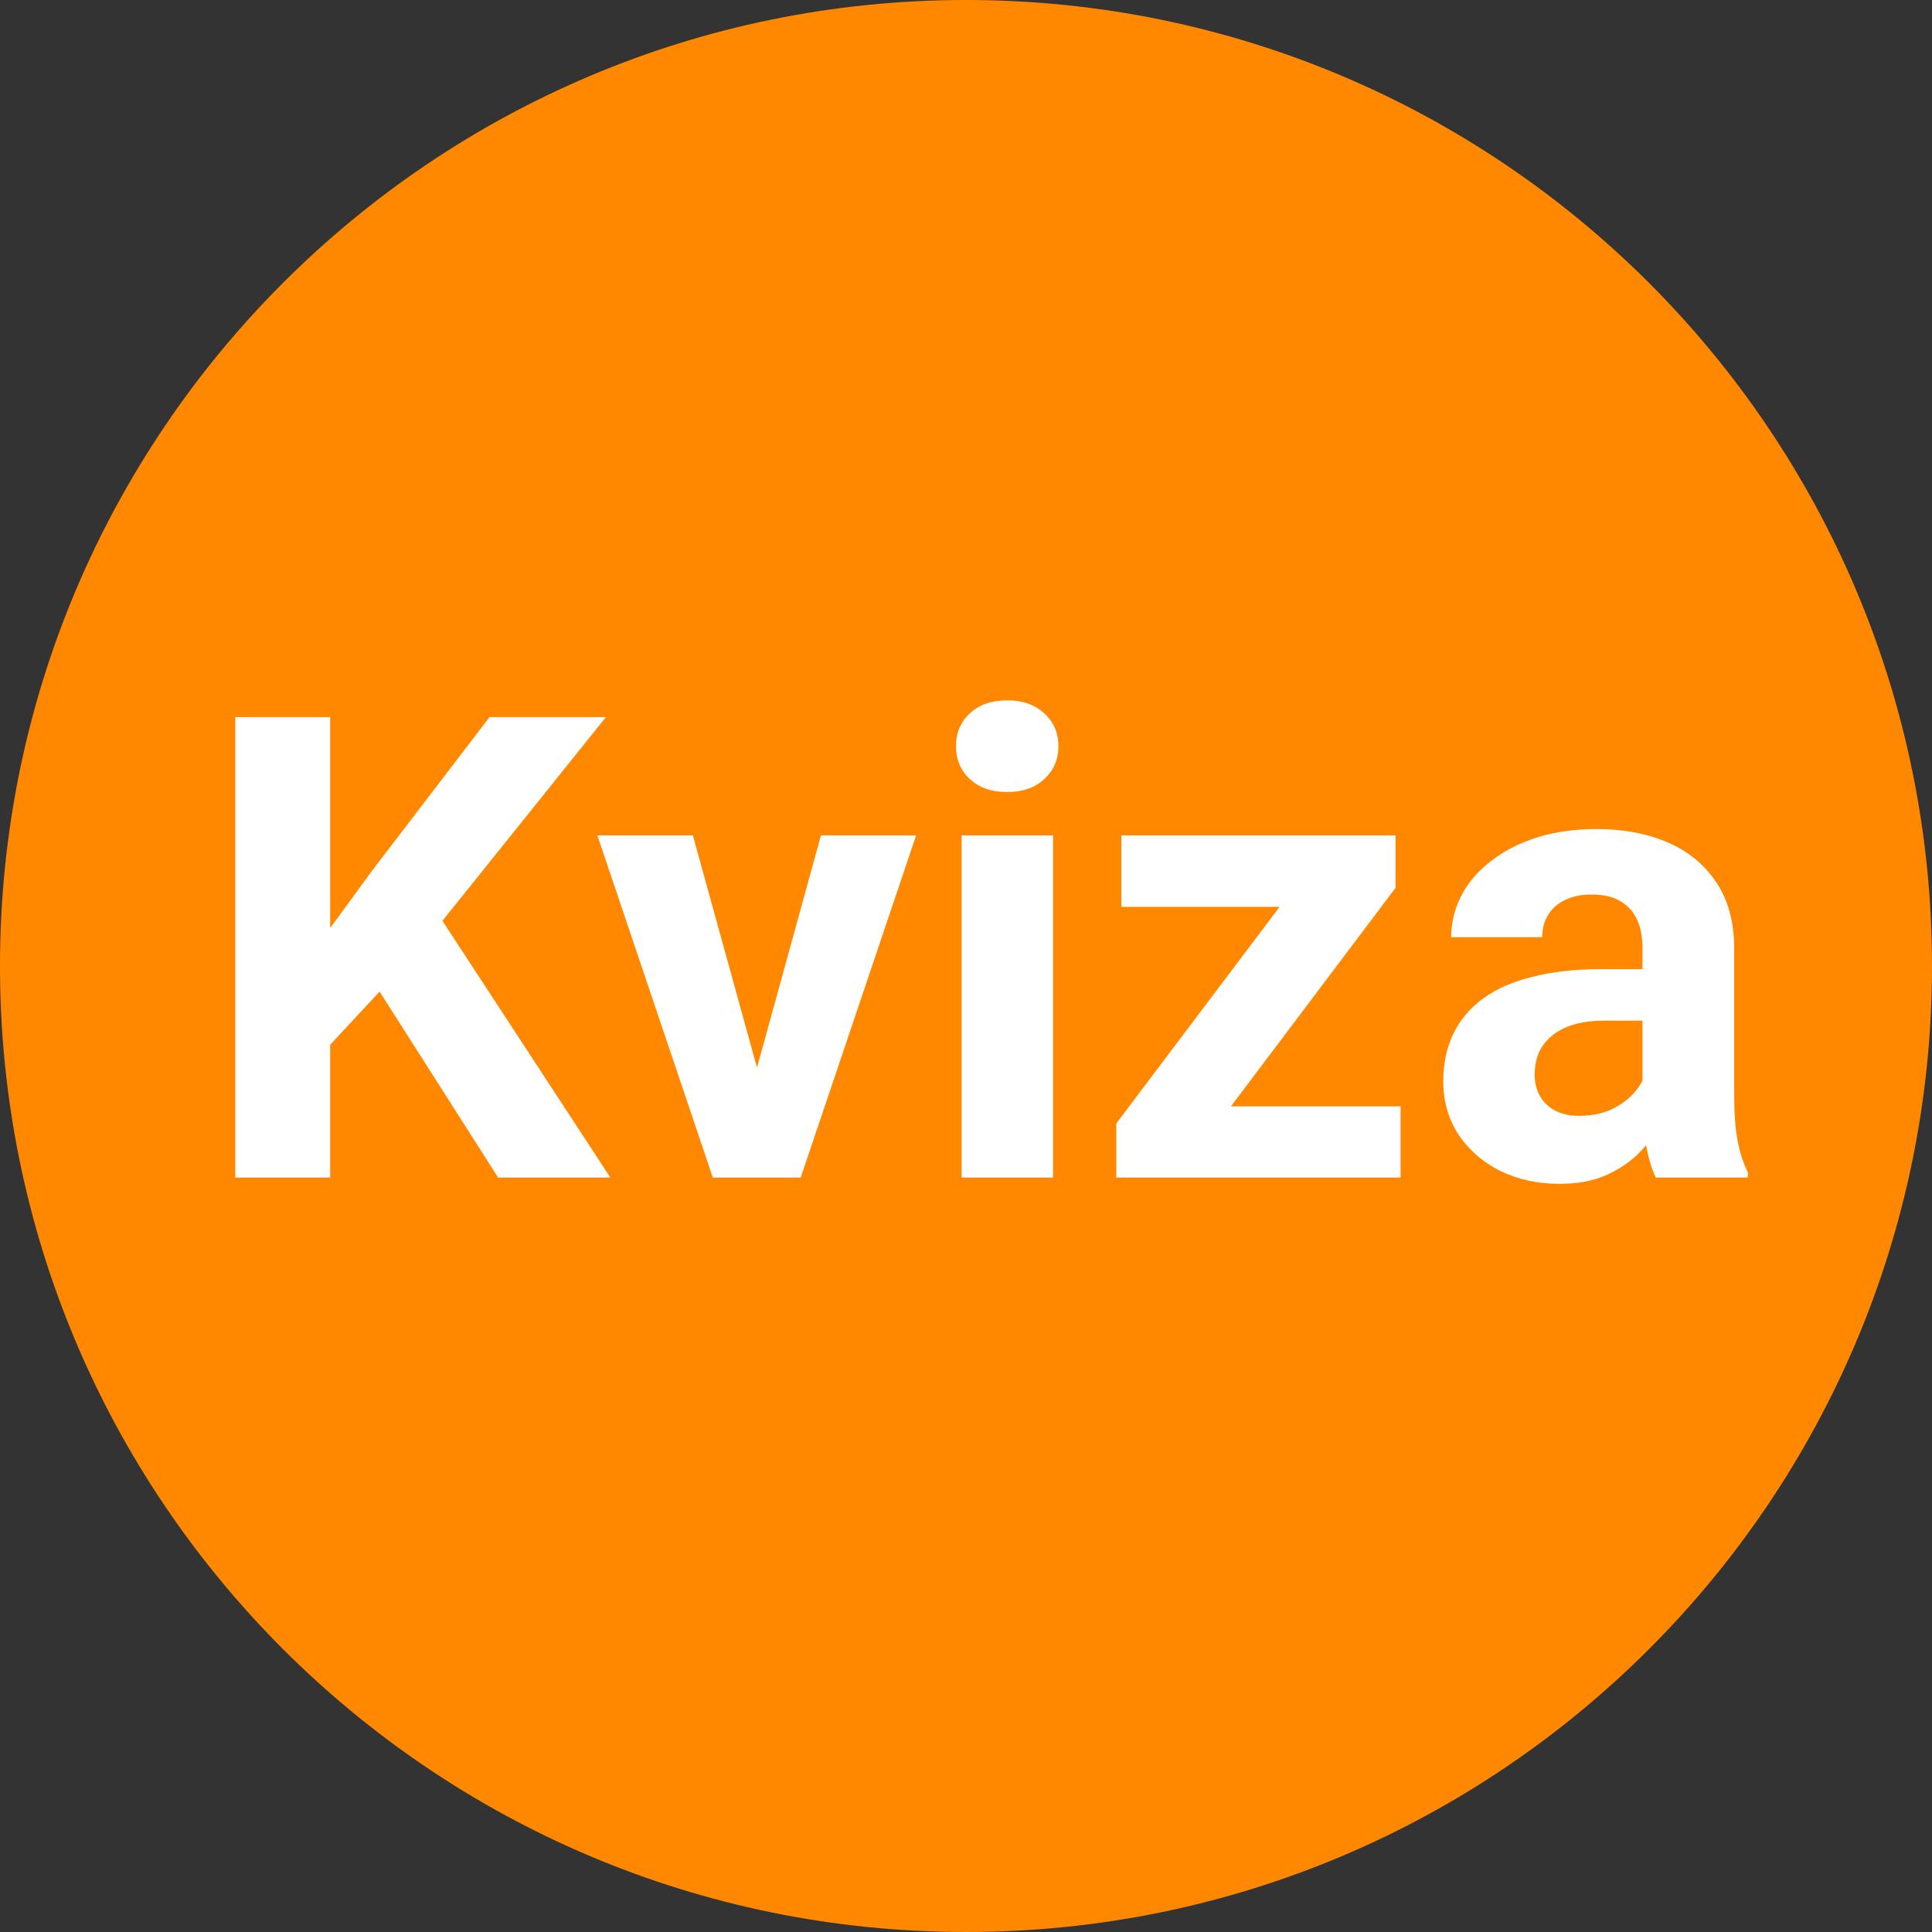
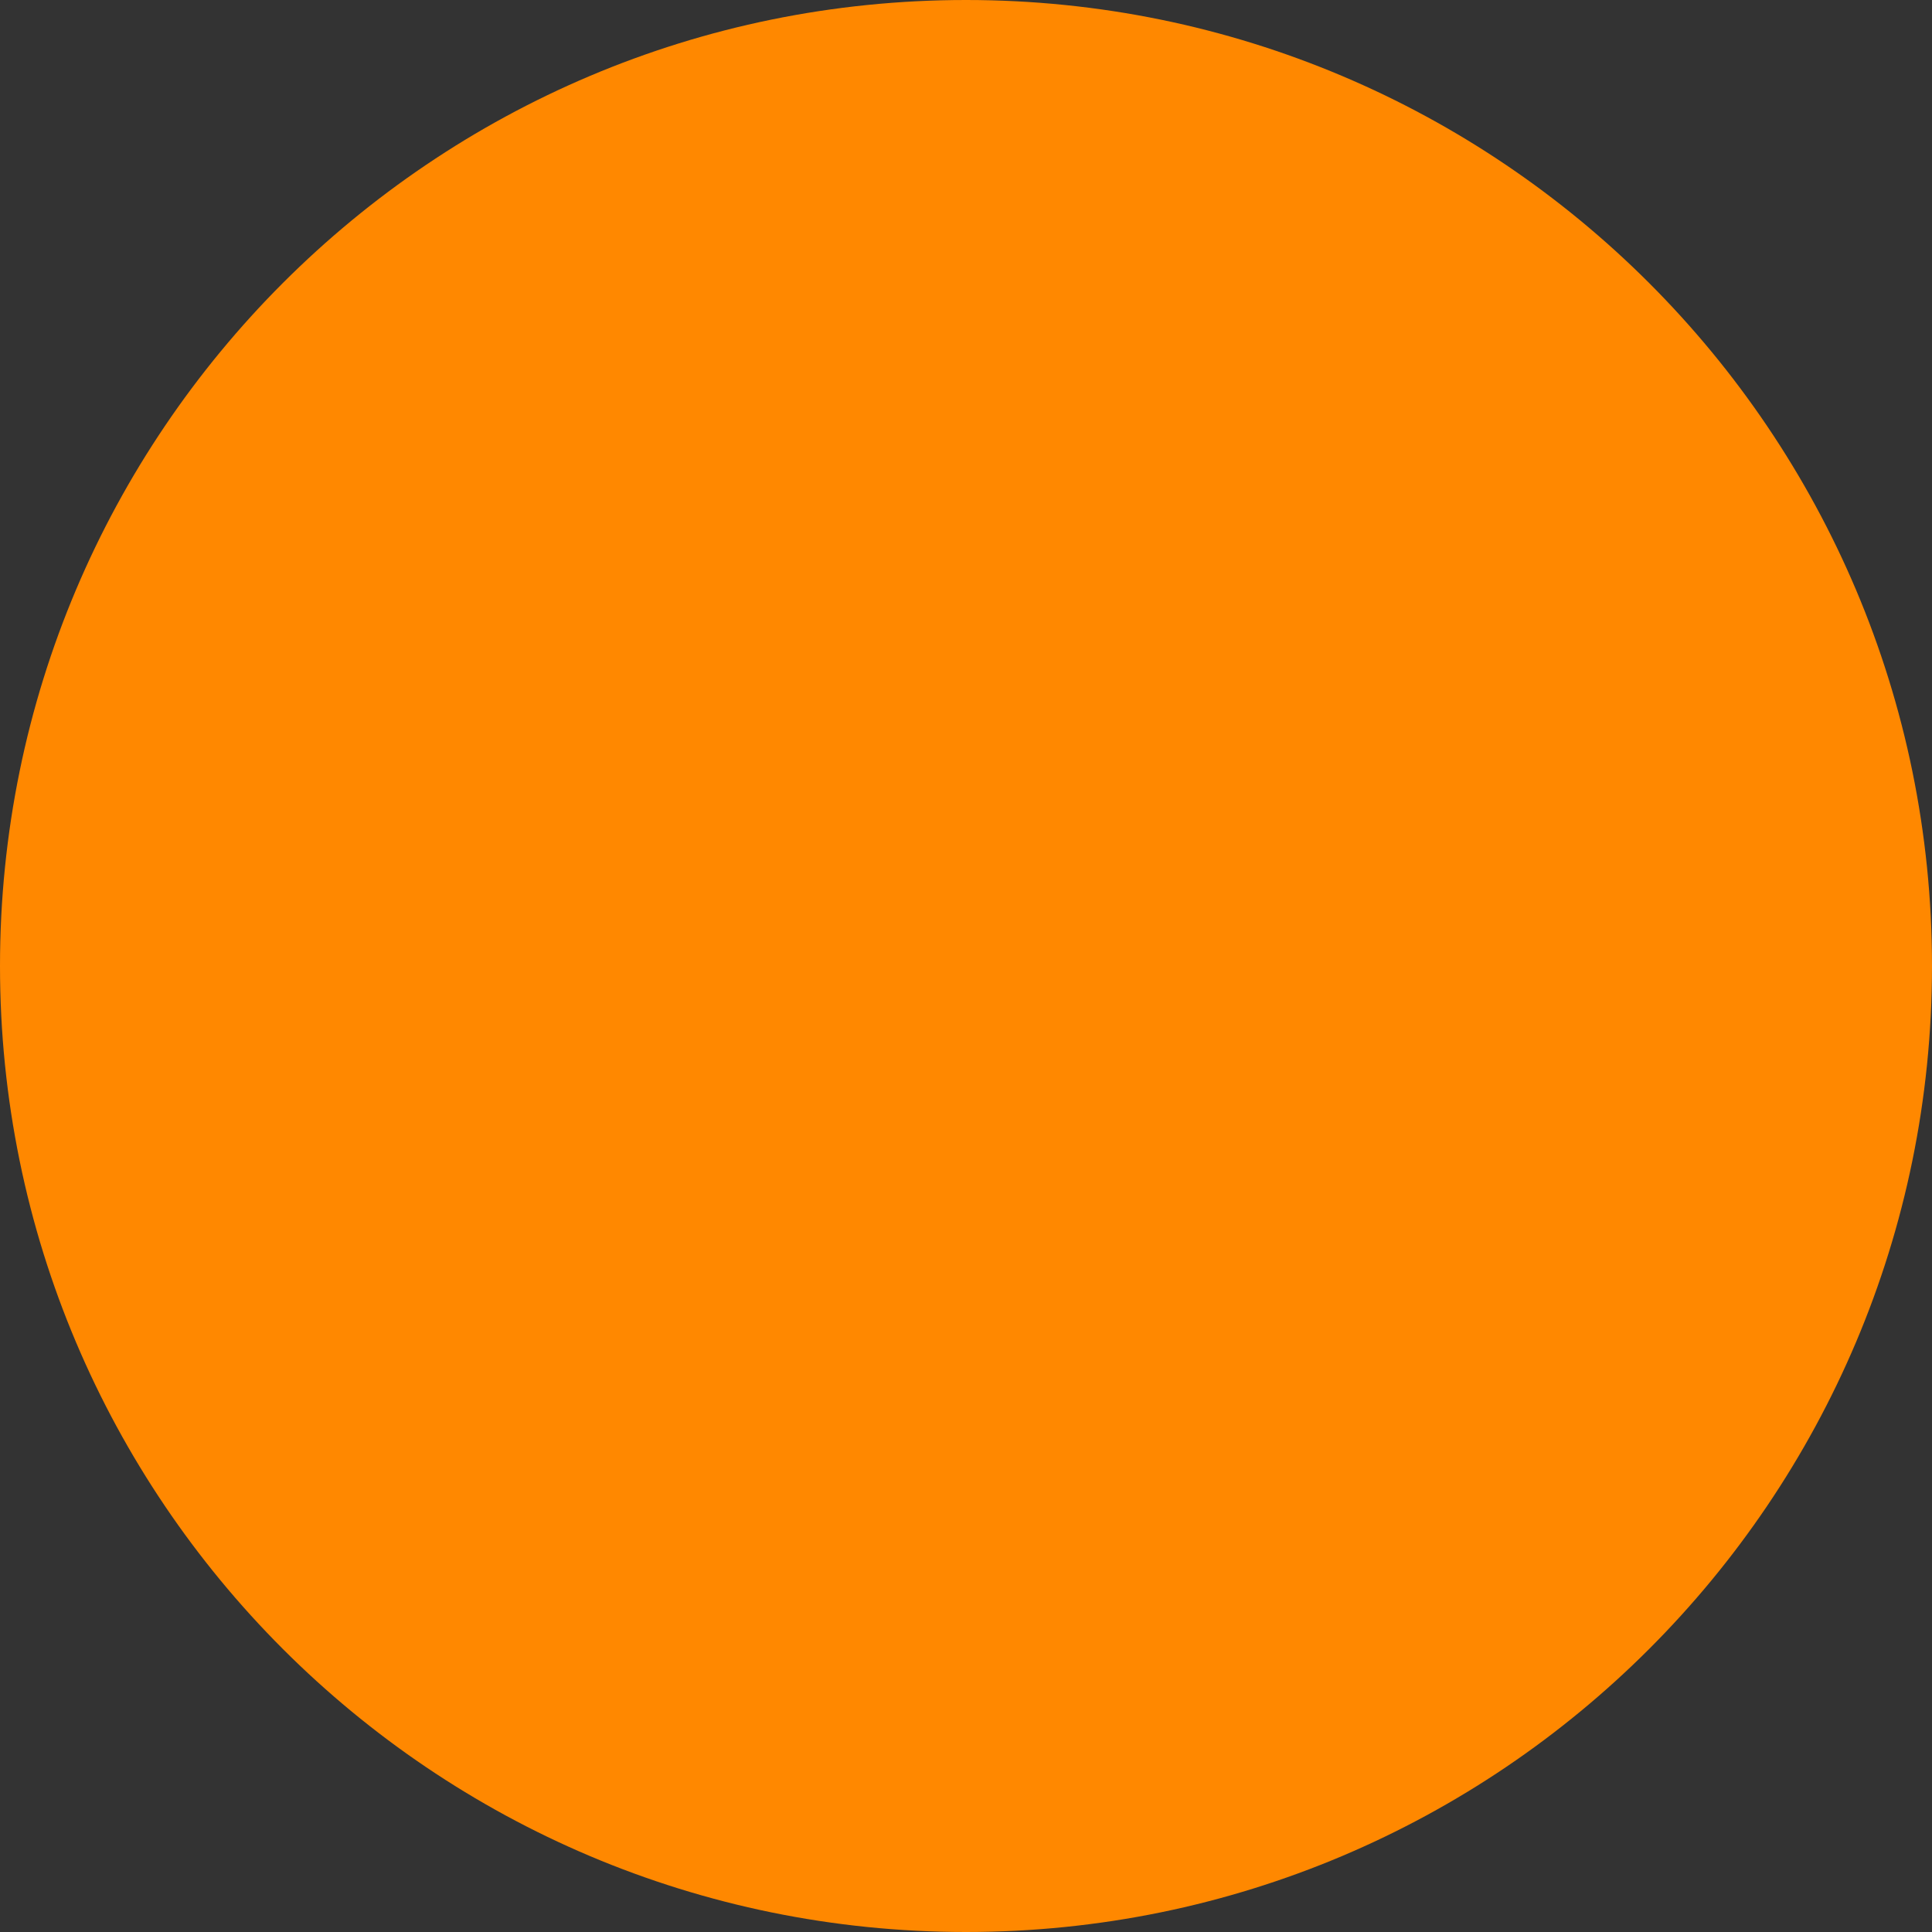
<svg xmlns="http://www.w3.org/2000/svg" width="80" height="80" viewBox="0 0 80 80" fill="none">
  <rect x="0" y="0" width="80" height="80" fill="#333333" stroke="none" />
  <path d="M40 80C62.091 80 80 62.091 80 40C80 17.909 62.091 0 40 0C17.909 0 0 17.909 0 40C0 62.091 17.909 80 40 80Z" fill="#FF8800" />
-   <path d="M66.113 34.329C67.213 34.329 68.191 34.512 69.046 34.879C69.901 35.245 70.574 35.796 71.062 36.529C71.56 37.262 71.808 38.179 71.809 39.278V45.341C71.809 46.118 71.857 46.755 71.953 47.253C72.049 47.742 72.189 48.17 72.372 48.536V48.759H68.561C68.389 48.398 68.257 47.953 68.162 47.423C68.028 47.579 67.883 47.733 67.724 47.881C67.357 48.212 66.916 48.488 66.401 48.706C65.886 48.916 65.275 49.02 64.567 49.02C63.669 49.02 62.852 48.841 62.119 48.483C61.395 48.117 60.818 47.615 60.391 46.977C59.972 46.332 59.763 45.599 59.763 44.778C59.763 44.036 59.902 43.377 60.182 42.801C60.461 42.225 60.871 41.74 61.412 41.348C61.962 40.946 62.647 40.645 63.468 40.444C64.288 40.235 65.24 40.13 66.322 40.13H68.012V39.253C68.012 38.799 67.937 38.41 67.789 38.087C67.641 37.755 67.409 37.498 67.095 37.315C66.789 37.131 66.392 37.04 65.903 37.04C65.484 37.04 65.122 37.113 64.816 37.262C64.511 37.401 64.275 37.607 64.109 37.878C63.944 38.14 63.86 38.45 63.86 38.808H60.09C60.09 38.205 60.23 37.633 60.509 37.092C60.788 36.551 61.194 36.075 61.727 35.665C62.259 35.246 62.892 34.918 63.625 34.683C64.367 34.447 65.197 34.329 66.113 34.329ZM13.672 38.429L15.414 36.045L20.271 29.694H25.09L18.319 38.13L25.273 48.759H20.625L15.718 41.06L13.672 43.261V48.759H9.744V29.694H13.672V38.429ZM31.346 44.21L33.994 34.591H37.935L33.156 48.759H29.516L24.736 34.591H28.69L31.346 44.21ZM43.605 48.759H39.82V34.591H43.605V48.759ZM57.785 34.591V36.765L50.97 45.812H57.995V48.759H46.224V46.52L52.986 37.551H46.433V34.591H57.785ZM66.427 42.264C65.929 42.264 65.497 42.321 65.131 42.435C64.764 42.548 64.463 42.709 64.228 42.919C63.992 43.12 63.818 43.355 63.704 43.626C63.599 43.897 63.547 44.194 63.547 44.517C63.547 44.84 63.621 45.132 63.77 45.394C63.918 45.647 64.132 45.848 64.411 45.996C64.69 46.136 65.017 46.205 65.393 46.205C65.96 46.205 66.453 46.092 66.872 45.865C67.291 45.638 67.615 45.359 67.842 45.027C67.908 44.934 67.963 44.842 68.012 44.752V42.264H66.427ZM41.706 29C42.343 29 42.854 29.179 43.238 29.537C43.631 29.895 43.827 30.349 43.827 30.898C43.827 31.448 43.631 31.903 43.238 32.261C42.854 32.619 42.343 32.797 41.706 32.797C41.06 32.797 40.545 32.618 40.161 32.261C39.777 31.903 39.585 31.448 39.585 30.898C39.585 30.349 39.777 29.895 40.161 29.537C40.545 29.179 41.06 29 41.706 29Z" fill="white" />
</svg>